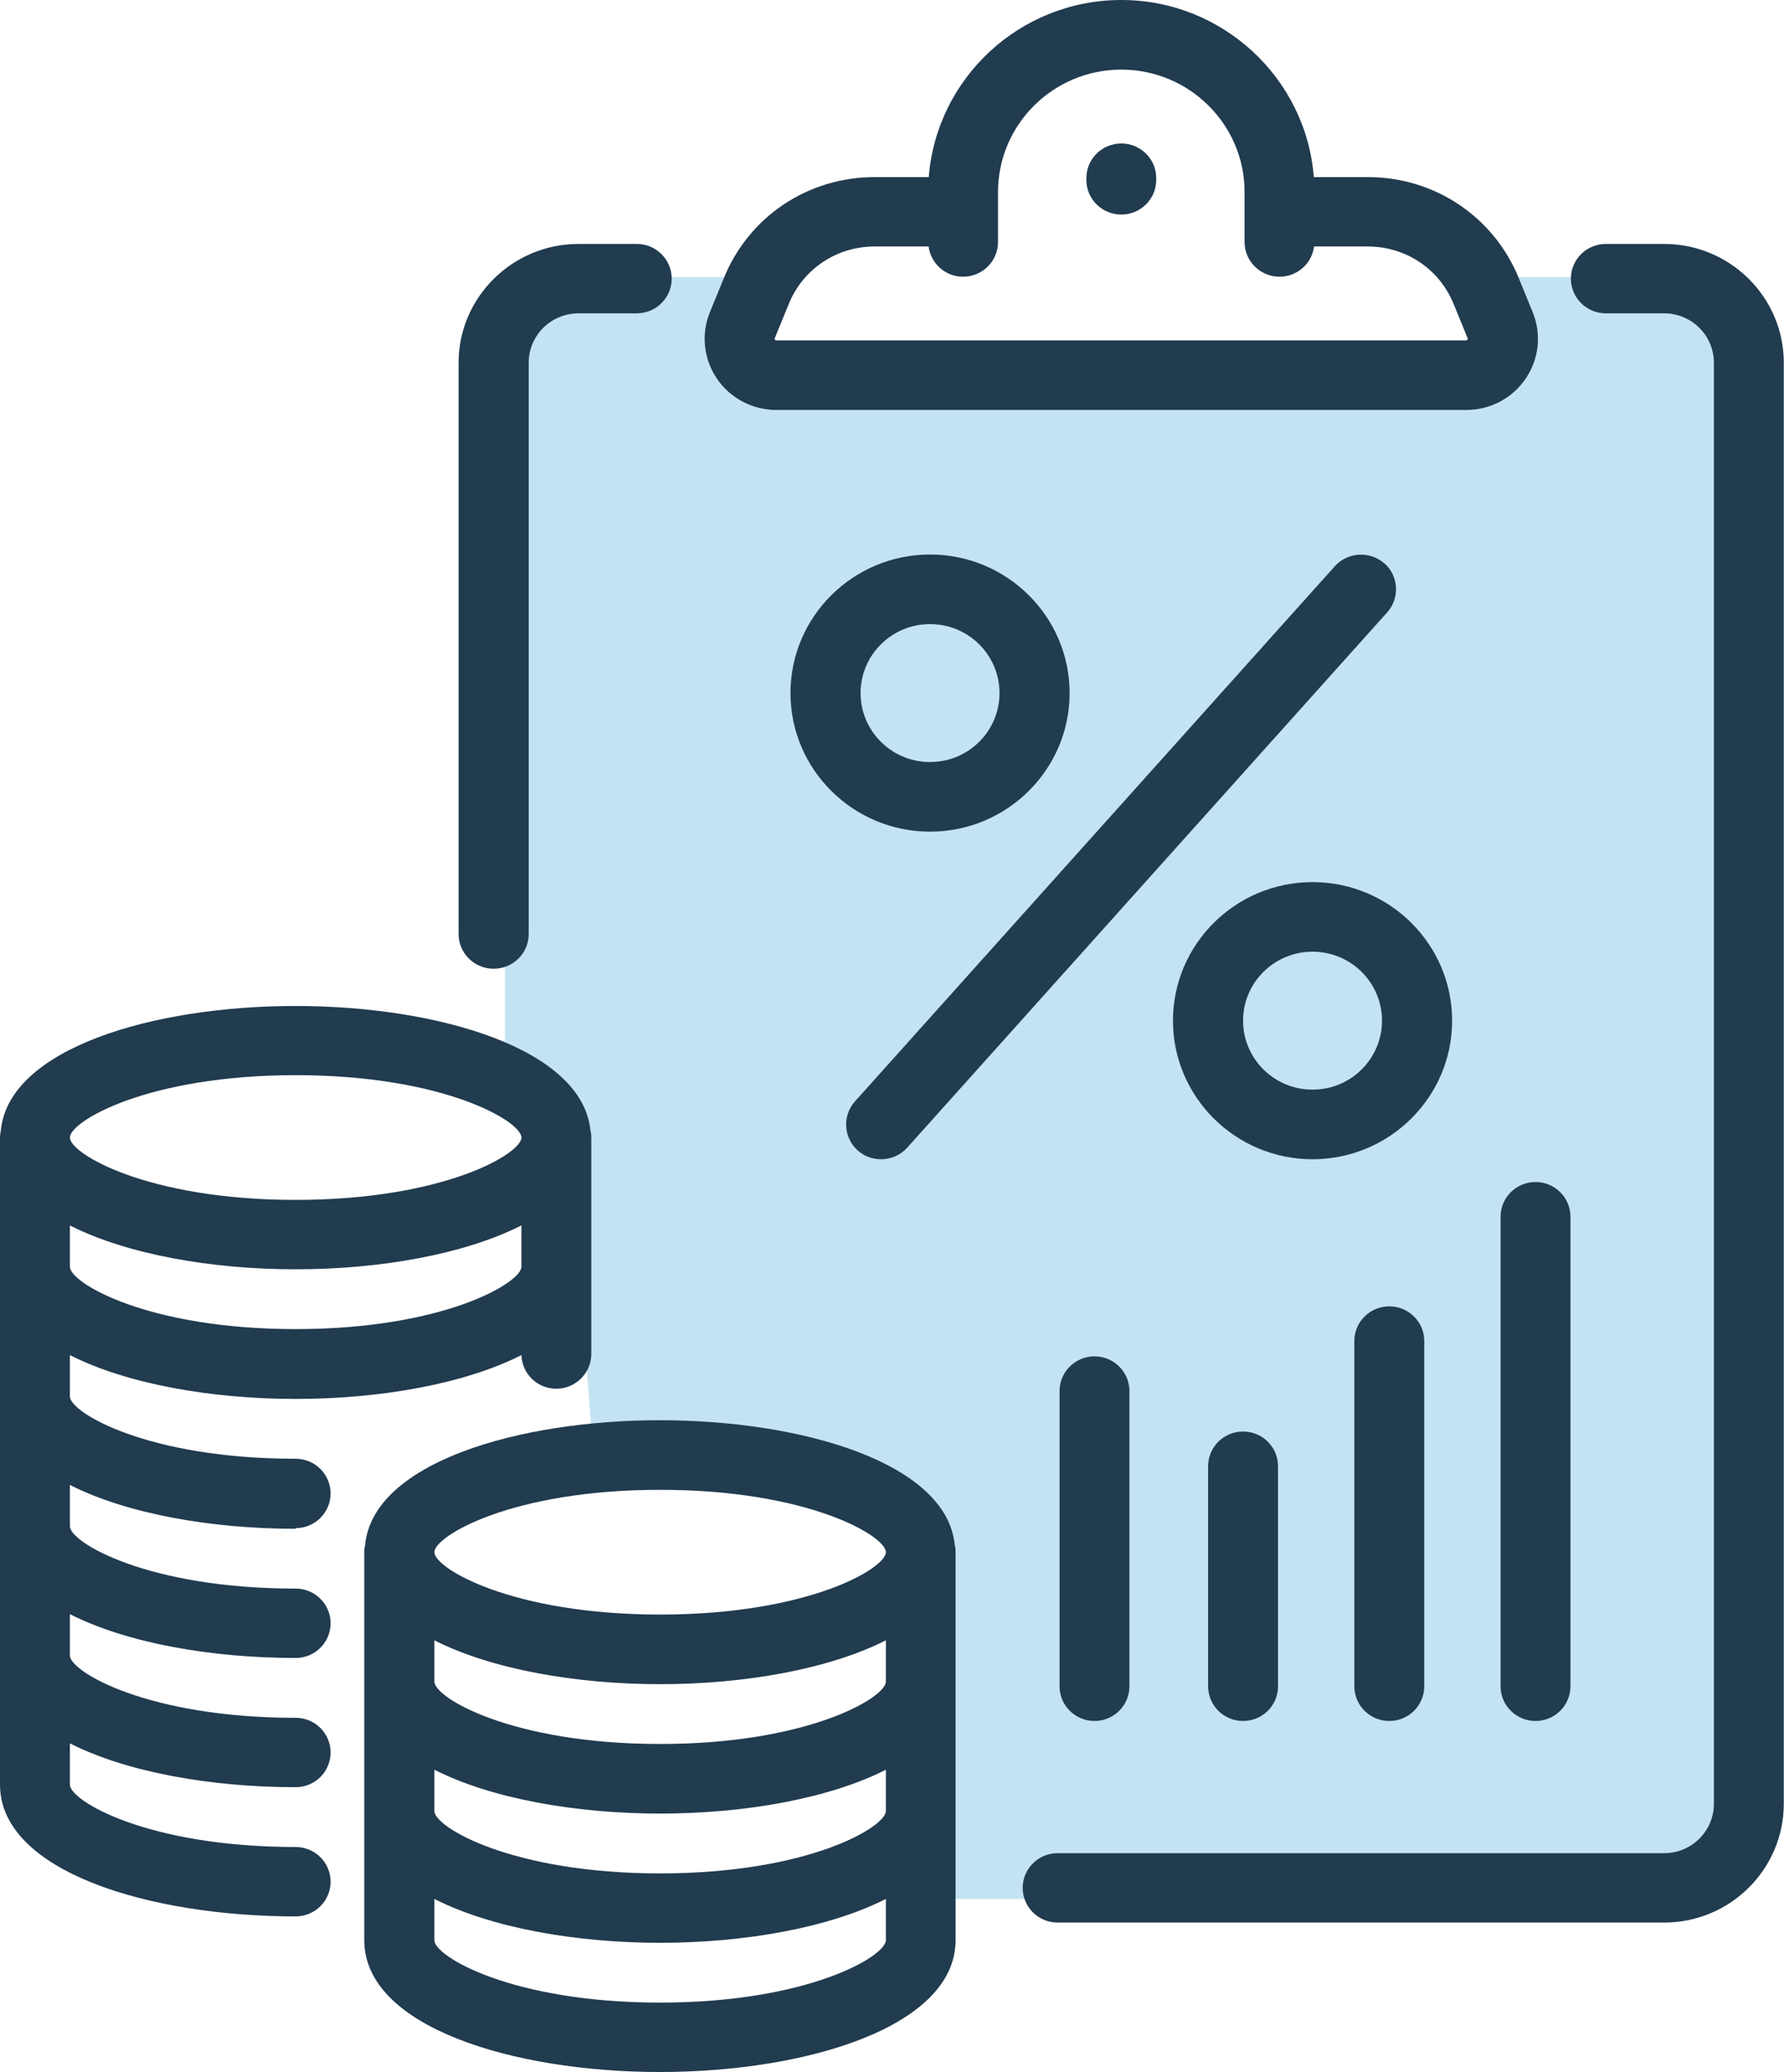
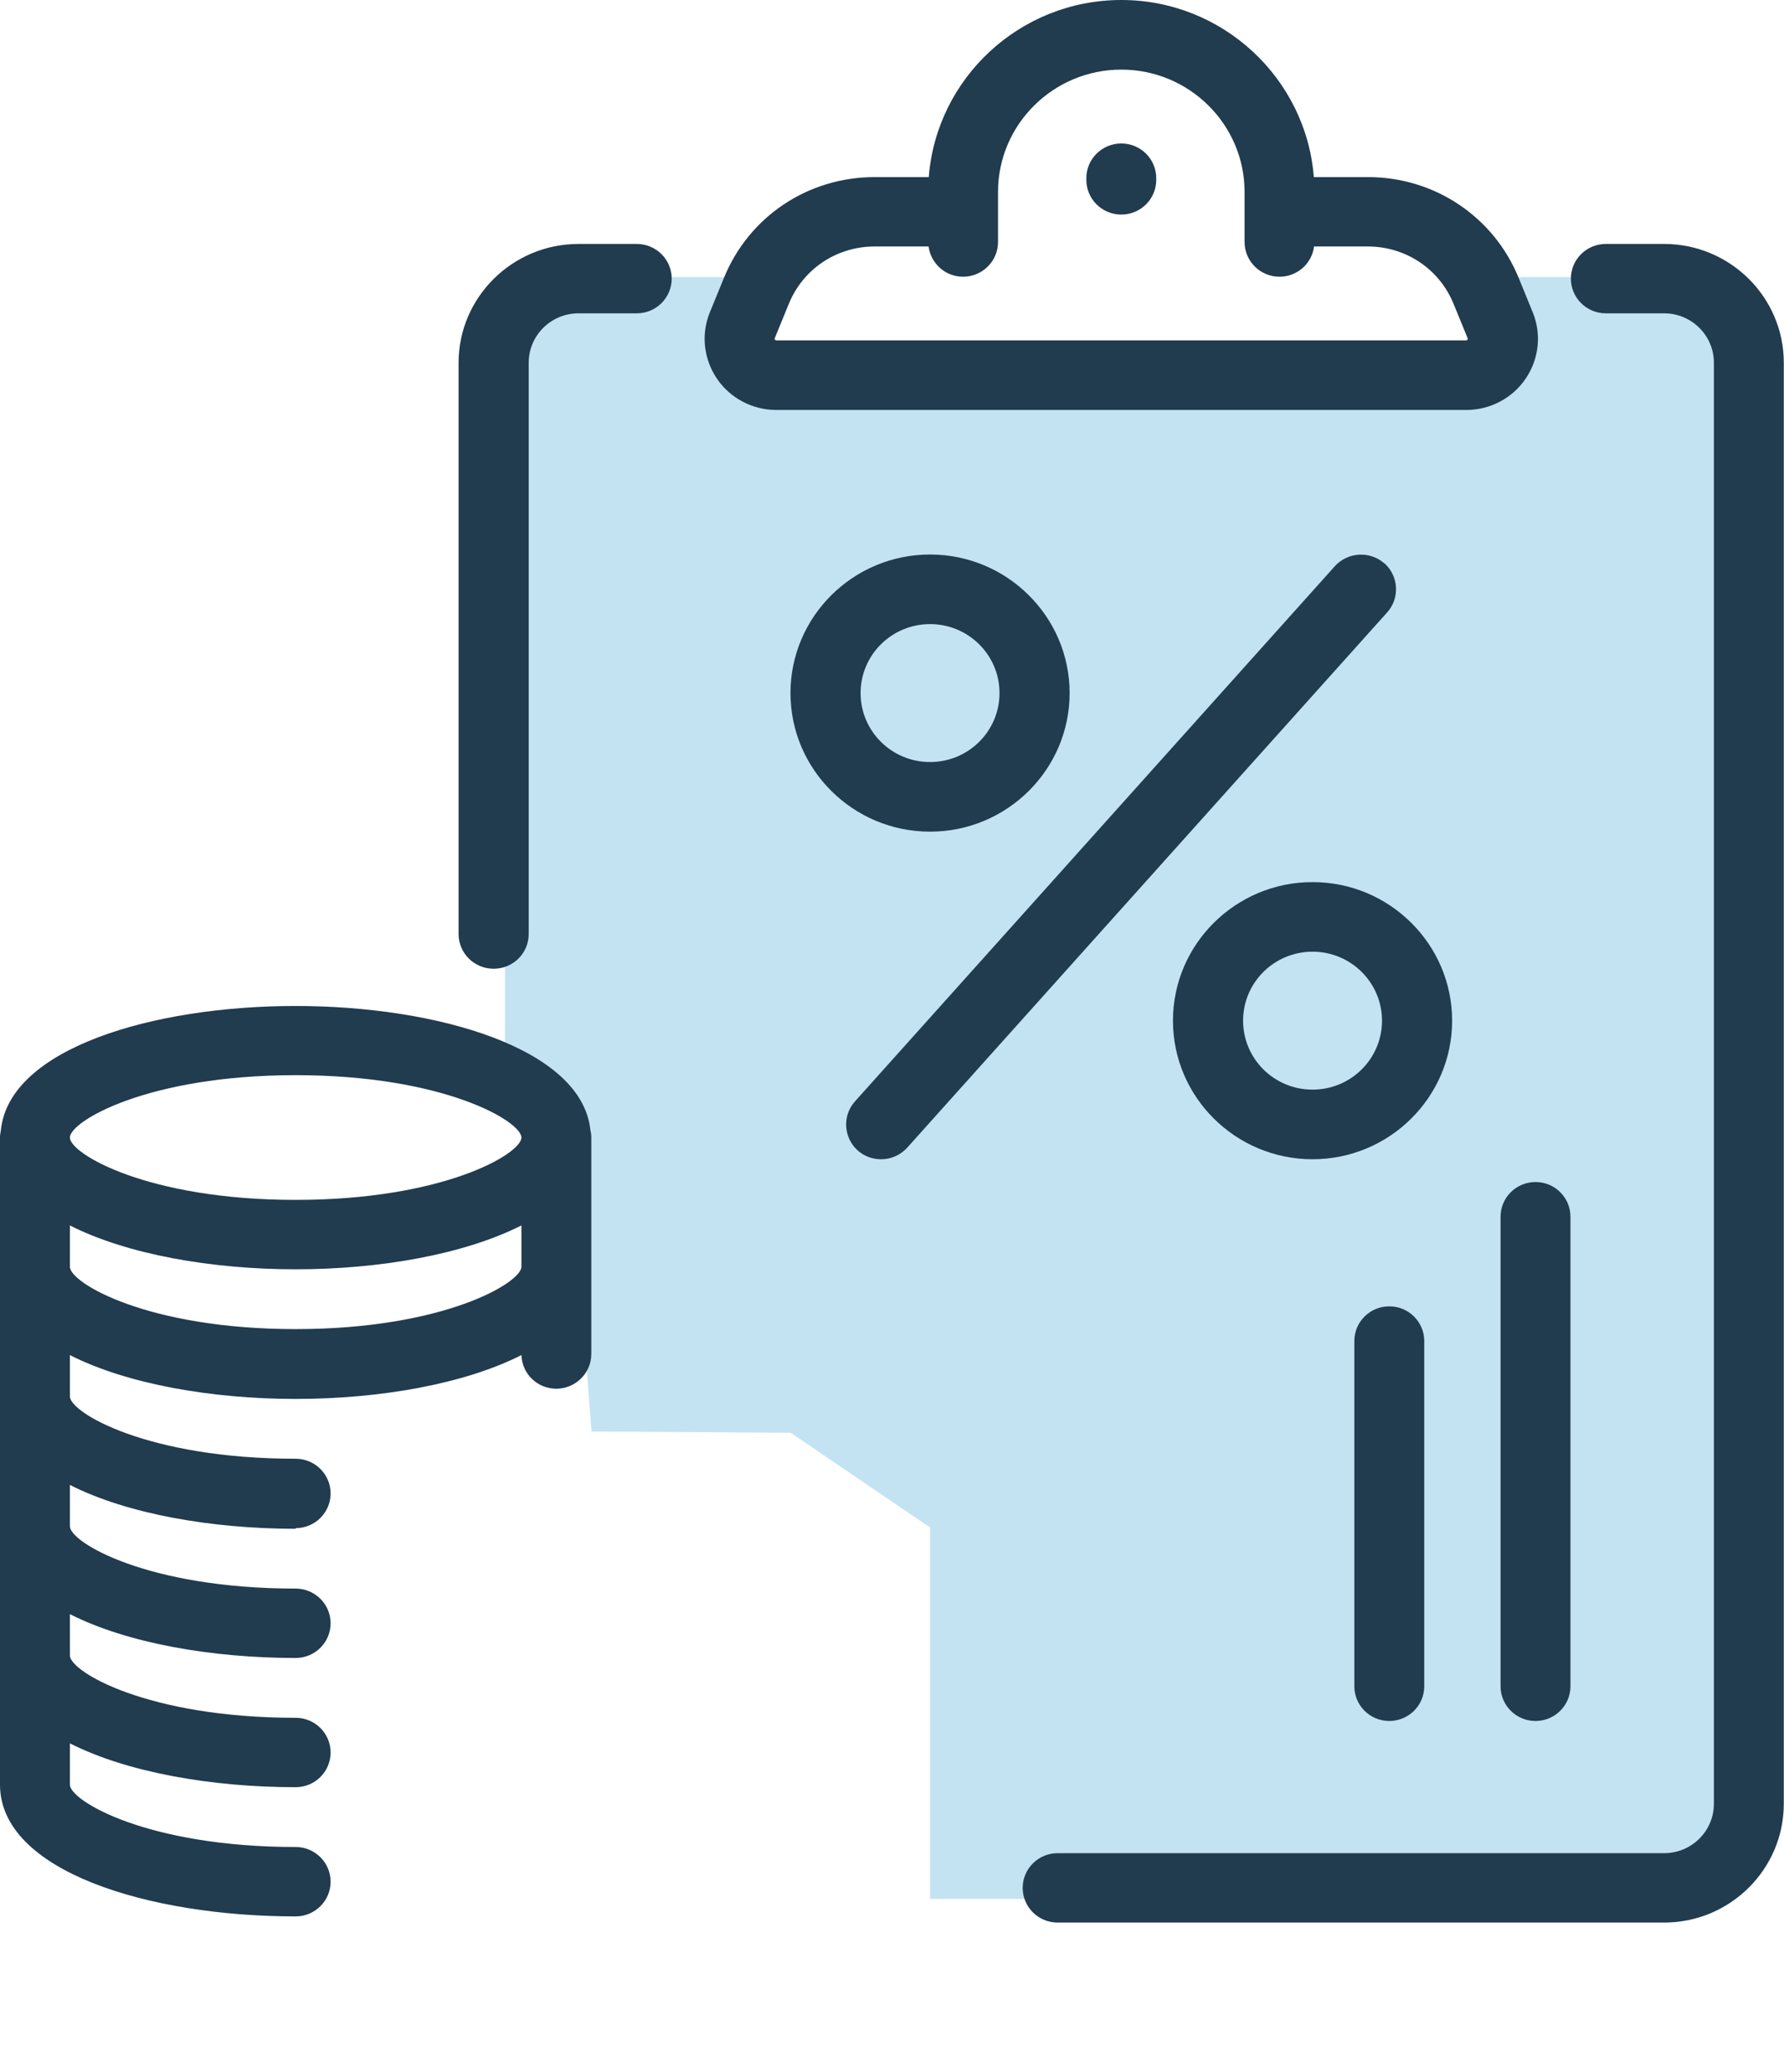
<svg xmlns="http://www.w3.org/2000/svg" width="87" height="101" viewBox="0 0 87 101" fill="none">
  <g clip-path="url(#clip0_122_119)">
    <path opacity="0.26" d="M27.561 13.508H35.298V17.565H73.178V13.508H81.877L85.411 15.531V88.778L81.584 92.555H45.356V74.451L38.56 69.834L28.847 69.772L27.561 53.109L24.623 50.785V18.758L27.561 13.508Z" fill="#1893D2" />
    <path d="M66.047 65.362V82.19C66.047 83.124 66.81 83.881 67.751 83.881C68.692 83.881 69.456 83.124 69.456 82.19V65.362C69.456 64.428 68.692 63.671 67.751 63.671C66.81 63.671 66.047 64.428 66.047 65.362Z" fill="#213B4F" />
    <path d="M73.178 59.303V82.19C73.178 83.124 73.941 83.881 74.882 83.881C75.823 83.881 76.586 83.124 76.586 82.19V59.303C76.586 58.369 75.823 57.612 74.882 57.612C73.941 57.612 73.178 58.369 73.178 59.303Z" fill="#213B4F" />
    <path d="M37.87 19.982H71.505C72.666 19.982 73.753 19.412 74.401 18.457C75.049 17.503 75.185 16.289 74.746 15.22L74.067 13.56C72.854 10.572 69.968 8.632 66.716 8.632H64.071C63.695 3.818 59.628 0 54.682 0C49.737 0 45.67 3.808 45.293 8.632H42.648C39.396 8.632 36.511 10.562 35.298 13.56L34.618 15.22C34.179 16.289 34.315 17.503 34.963 18.457C35.611 19.412 36.699 19.982 37.859 19.982H37.87ZM38.466 14.815C39.156 13.114 40.797 12.014 42.648 12.014H45.283C45.398 12.844 46.098 13.487 46.966 13.487C47.907 13.487 48.67 12.73 48.67 11.796V9.358C48.67 6.069 51.368 3.393 54.682 3.393C57.997 3.393 60.694 6.069 60.694 9.358V11.796C60.694 12.73 61.457 13.487 62.398 13.487C63.266 13.487 63.977 12.844 64.082 12.014H66.706C68.557 12.014 70.198 13.114 70.888 14.815L71.568 16.475C71.568 16.475 71.589 16.517 71.568 16.548C71.547 16.579 71.516 16.59 71.495 16.59H37.859C37.859 16.59 37.818 16.59 37.786 16.548C37.765 16.517 37.776 16.486 37.786 16.475L38.466 14.815Z" fill="#213B4F" />
    <path d="M54.682 10.458C55.623 10.458 56.386 9.701 56.386 8.767V8.684C56.386 7.75 55.623 6.993 54.682 6.993C53.741 6.993 52.978 7.75 52.978 8.684V8.767C52.978 9.701 53.741 10.458 54.682 10.458Z" fill="#213B4F" />
    <path d="M81.155 11.89H78.311C77.371 11.89 76.607 12.647 76.607 13.581C76.607 14.514 77.371 15.272 78.311 15.272H81.155C82.494 15.272 83.581 16.351 83.581 17.679V87.917C83.581 89.245 82.494 90.324 81.155 90.324H51.577C50.636 90.324 49.873 91.082 49.873 92.015C49.873 92.949 50.636 93.706 51.577 93.706H81.155C84.376 93.706 86.99 91.102 86.99 87.917V17.679C86.99 14.483 84.365 11.89 81.155 11.89Z" fill="#213B4F" />
    <path d="M24.079 47.216C25.02 47.216 25.783 46.459 25.783 45.525V17.679C25.783 16.351 26.871 15.272 28.209 15.272H31.053C31.994 15.272 32.757 14.514 32.757 13.581C32.757 12.647 31.994 11.89 31.053 11.89H28.209C24.989 11.89 22.364 14.494 22.364 17.679V45.525C22.364 46.459 23.128 47.216 24.069 47.216H24.079Z" fill="#213B4F" />
    <path d="M67.511 27.462C66.811 26.84 65.723 26.902 65.096 27.597L41.696 53.68C41.069 54.375 41.132 55.454 41.832 56.077C42.157 56.367 42.564 56.502 42.972 56.502C43.443 56.502 43.913 56.305 44.248 55.931L67.647 29.849C68.274 29.154 68.212 28.075 67.511 27.452V27.462Z" fill="#213B4F" />
    <path d="M52.162 33.781C52.162 30.056 49.109 27.027 45.356 27.027C41.602 27.027 38.549 30.056 38.549 33.781C38.549 37.505 41.602 40.535 45.356 40.535C49.109 40.535 52.162 37.505 52.162 33.781ZM41.968 33.781C41.968 31.924 43.484 30.419 45.356 30.419C47.227 30.419 48.743 31.924 48.743 33.781C48.743 35.638 47.227 37.142 45.356 37.142C43.484 37.142 41.968 35.638 41.968 33.781Z" fill="#213B4F" />
    <path d="M64.008 42.994C60.255 42.994 57.202 46.023 57.202 49.748C57.202 53.472 60.255 56.502 64.008 56.502C67.762 56.502 70.815 53.472 70.815 49.748C70.815 46.023 67.762 42.994 64.008 42.994ZM64.008 53.109C62.137 53.109 60.621 51.605 60.621 49.748C60.621 47.891 62.137 46.386 64.008 46.386C65.88 46.386 67.396 47.891 67.396 49.748C67.396 51.605 65.88 53.109 64.008 53.109Z" fill="#213B4F" />
    <path d="M14.418 74.482C15.359 74.482 16.122 73.724 16.122 72.791C16.122 71.857 15.359 71.1 14.418 71.1C7.193 71.1 3.408 68.848 3.408 68.06V66.047C6.19 67.458 10.309 68.184 14.418 68.184C18.527 68.184 22.647 67.458 25.428 66.047C25.459 66.96 26.201 67.686 27.132 67.686C28.062 67.686 28.836 66.929 28.836 65.995V55.454C28.836 55.33 28.826 55.215 28.794 55.101C28.397 51.117 21.371 49.032 14.408 49.032C7.444 49.032 0.439 51.107 0.042 55.091C0.021 55.205 0 55.319 0 55.444V86.984C0 91.206 7.256 93.406 14.418 93.406C15.359 93.406 16.122 92.648 16.122 91.715C16.122 90.781 15.359 90.023 14.418 90.023C7.193 90.023 3.408 87.772 3.408 86.984V84.971C6.19 86.382 10.309 87.108 14.418 87.108C15.359 87.108 16.122 86.351 16.122 85.417C16.122 84.483 15.359 83.726 14.418 83.726C7.193 83.726 3.408 81.474 3.408 80.686V78.673C6.19 80.084 10.309 80.81 14.418 80.81C15.359 80.81 16.122 80.053 16.122 79.119C16.122 78.186 15.359 77.428 14.418 77.428C7.193 77.428 3.408 75.177 3.408 74.388V72.376C6.19 73.787 10.309 74.513 14.418 74.513V74.482ZM14.418 64.781C7.193 64.781 3.408 62.53 3.408 61.741V59.728C6.19 61.139 10.309 61.866 14.418 61.866C18.527 61.866 22.636 61.139 25.428 59.728V61.741C25.428 62.519 21.643 64.781 14.418 64.781ZM14.418 52.404C21.643 52.404 25.428 54.655 25.428 55.444C25.428 56.232 21.643 58.483 14.418 58.483C7.193 58.483 3.408 56.232 3.408 55.444C3.408 54.655 7.193 52.404 14.418 52.404Z" fill="#213B4F" />
-     <path d="M32.193 69.222C25.229 69.222 18.203 71.307 17.806 75.291C17.785 75.405 17.764 75.519 17.764 75.644V94.567C17.764 98.79 25.02 100.99 32.182 100.99C39.344 100.99 46.6 98.78 46.6 94.567V75.644C46.6 75.519 46.59 75.405 46.558 75.291C46.161 71.307 39.135 69.222 32.172 69.222H32.193ZM43.202 88.27C43.202 89.048 39.417 91.31 32.193 91.31C24.968 91.31 21.183 89.058 21.183 88.27V86.257C23.964 87.668 28.084 88.394 32.193 88.394C36.301 88.394 40.41 87.668 43.202 86.257V88.27ZM43.202 81.962C43.202 82.74 39.417 85.002 32.193 85.002C24.968 85.002 21.183 82.751 21.183 81.962V79.949C23.964 81.36 28.084 82.087 32.193 82.087C36.301 82.087 40.41 81.36 43.202 79.949V81.962ZM32.193 72.614C39.417 72.614 43.202 74.865 43.202 75.654C43.202 76.442 39.417 78.694 32.193 78.694C24.968 78.694 21.183 76.442 21.183 75.654C21.183 74.865 24.968 72.614 32.193 72.614ZM32.193 97.607C24.968 97.607 21.183 95.356 21.183 94.567V92.555C23.964 93.966 28.084 94.692 32.193 94.692C36.301 94.692 40.41 93.966 43.202 92.555V94.567C43.202 95.346 39.417 97.607 32.193 97.607Z" fill="#213B4F" />
-     <path d="M58.916 71.463V82.19C58.916 83.124 59.68 83.881 60.621 83.881C61.562 83.881 62.325 83.124 62.325 82.19V71.463C62.325 70.529 61.562 69.772 60.621 69.772C59.68 69.772 58.916 70.529 58.916 71.463Z" fill="#213B4F" />
-     <path d="M51.671 67.8V82.19C51.671 83.124 52.434 83.881 53.375 83.881C54.316 83.881 55.079 83.124 55.079 82.19V67.8C55.079 66.867 54.316 66.109 53.375 66.109C52.434 66.109 51.671 66.867 51.671 67.8Z" fill="#213B4F" />
  </g>
  <defs>
    <clipPath id="clip0_122_119">
      <rect width="87" height="101" fill="white" />
    </clipPath>
  </defs>
</svg>